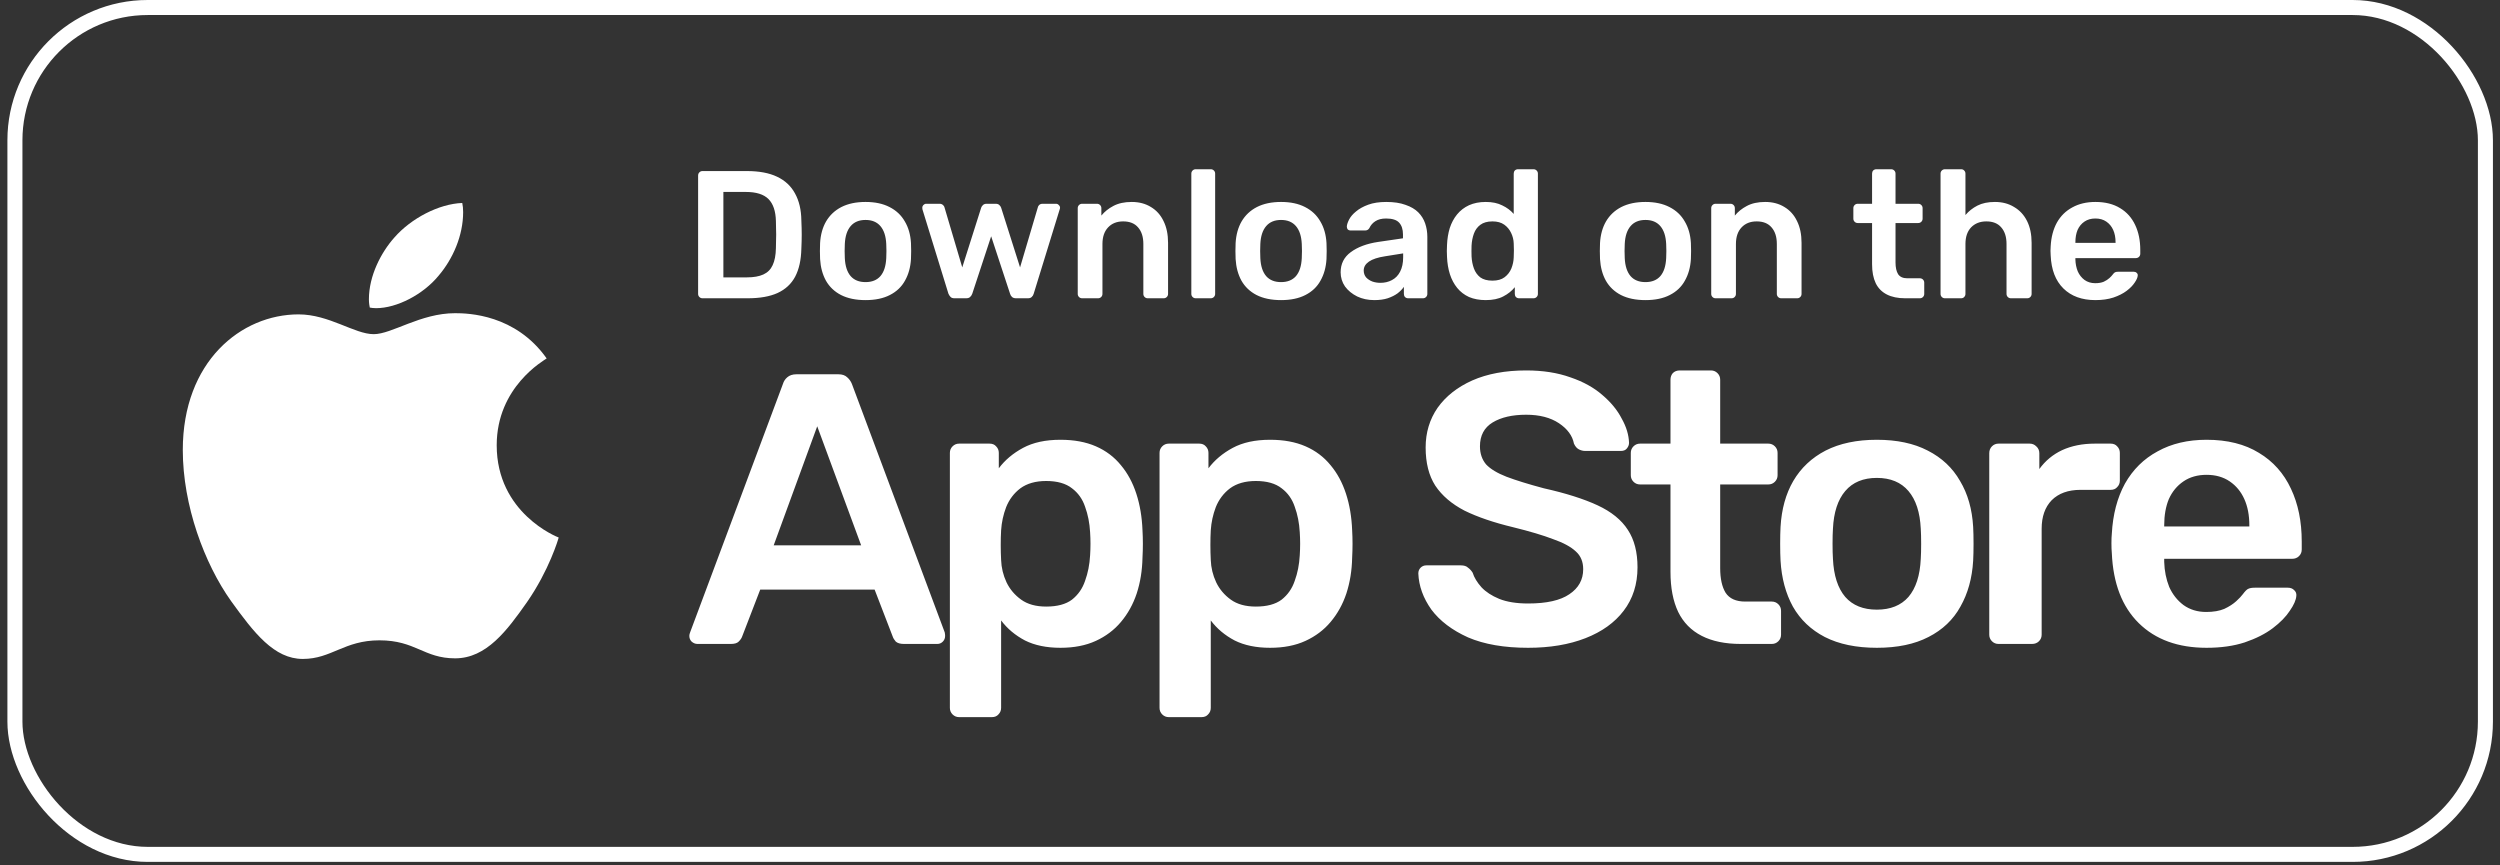
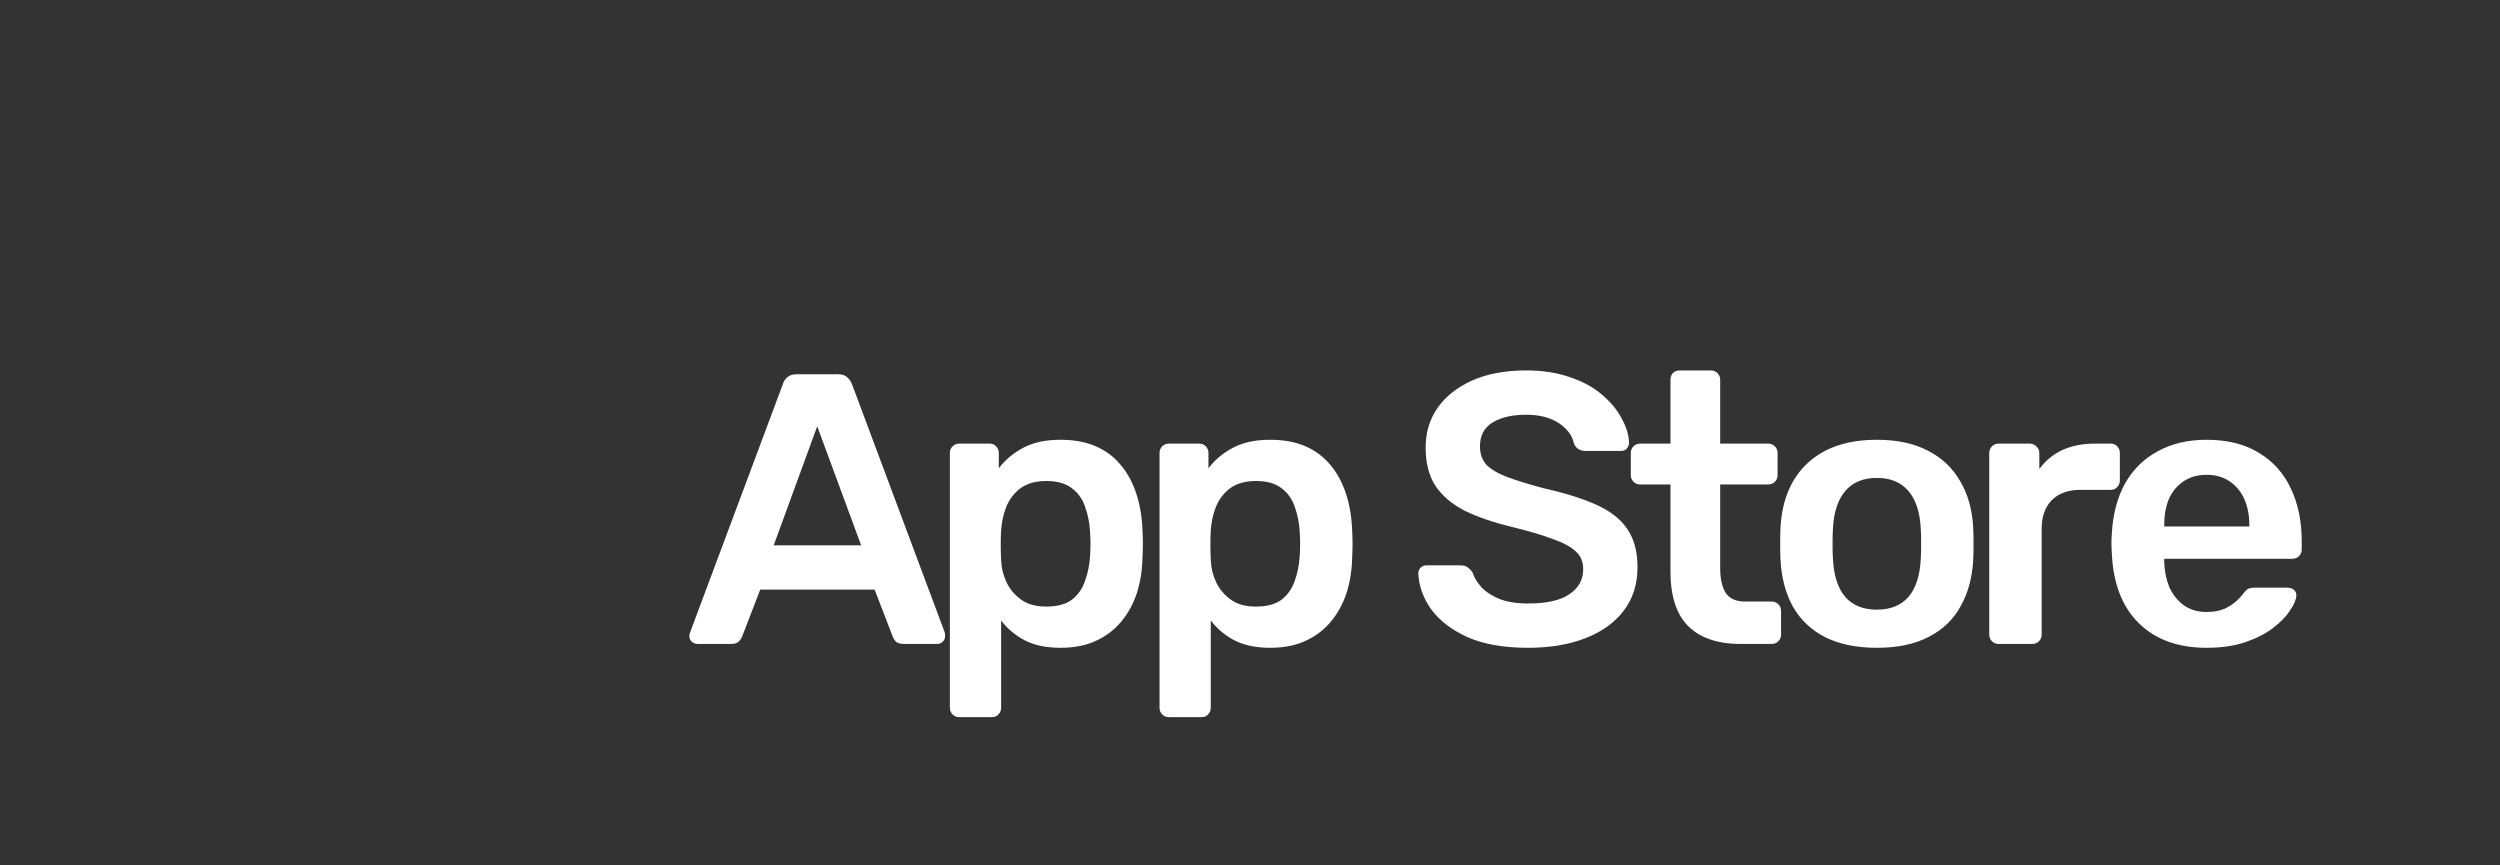
<svg xmlns="http://www.w3.org/2000/svg" width="289" height="100" viewBox="0 0 289 100" fill="none">
  <rect x="0" y="0" width="289" height="100" fill="#333333" stroke="none" />
-   <rect x="1.725" y="0.869" width="285.589" height="97.898" rx="15.351" stroke="white" stroke-width="1.738" />
-   <path d="M63.194 41.434C62.884 41.671 57.419 44.713 57.419 51.476C57.419 59.299 64.373 62.066 64.582 62.135C64.55 62.304 63.477 65.925 60.915 69.615C58.63 72.862 56.245 76.104 52.615 76.104C48.986 76.104 48.052 74.022 43.862 74.022C39.779 74.022 38.327 76.173 35.008 76.173C31.688 76.173 29.371 73.168 26.708 69.478C23.623 65.145 21.131 58.413 21.131 52.024C21.131 41.777 27.877 36.342 34.517 36.342C38.044 36.342 40.985 38.63 43.2 38.63C45.309 38.63 48.596 36.205 52.61 36.205C54.131 36.205 59.596 36.342 63.194 41.434ZM50.705 31.866C52.364 29.921 53.539 27.222 53.539 24.523C53.539 24.149 53.507 23.77 53.437 23.464C50.737 23.564 47.523 25.24 45.586 27.46C44.065 29.168 42.645 31.866 42.645 34.602C42.645 35.014 42.715 35.425 42.747 35.556C42.917 35.588 43.195 35.625 43.472 35.625C45.896 35.625 48.943 34.023 50.705 31.866Z" fill="white" />
-   <path d="M81.207 34.481C81.067 34.481 80.948 34.432 80.85 34.334C80.751 34.236 80.702 34.117 80.702 33.977V20.299C80.702 20.145 80.751 20.019 80.85 19.921C80.948 19.823 81.067 19.774 81.207 19.774H86.333C87.748 19.774 88.911 19.991 89.821 20.425C90.746 20.859 91.439 21.504 91.901 22.358C92.377 23.212 92.623 24.256 92.637 25.489C92.665 26.105 92.679 26.651 92.679 27.128C92.679 27.604 92.665 28.143 92.637 28.745C92.609 30.048 92.371 31.127 91.922 31.981C91.474 32.822 90.795 33.452 89.884 33.872C88.988 34.278 87.839 34.481 86.438 34.481H81.207ZM83.623 32.065H86.333C87.118 32.065 87.755 31.953 88.245 31.729C88.736 31.505 89.093 31.148 89.317 30.657C89.555 30.153 89.681 29.495 89.695 28.682C89.709 28.262 89.716 27.898 89.716 27.59C89.73 27.268 89.73 26.953 89.716 26.644C89.716 26.322 89.709 25.958 89.695 25.552C89.667 24.403 89.38 23.556 88.834 23.009C88.287 22.463 87.419 22.19 86.228 22.19H83.623V32.065ZM100.056 34.692C98.936 34.692 97.99 34.495 97.22 34.103C96.463 33.711 95.882 33.158 95.476 32.443C95.084 31.729 94.859 30.896 94.803 29.943C94.789 29.691 94.782 29.383 94.782 29.019C94.782 28.654 94.789 28.346 94.803 28.094C94.859 27.128 95.091 26.294 95.497 25.594C95.917 24.879 96.505 24.326 97.262 23.934C98.032 23.542 98.964 23.346 100.056 23.346C101.149 23.346 102.073 23.542 102.83 23.934C103.6 24.326 104.188 24.879 104.595 25.594C105.015 26.294 105.253 27.128 105.309 28.094C105.323 28.346 105.33 28.654 105.33 29.019C105.33 29.383 105.323 29.691 105.309 29.943C105.253 30.896 105.022 31.729 104.616 32.443C104.223 33.158 103.642 33.711 102.872 34.103C102.115 34.495 101.177 34.692 100.056 34.692ZM100.056 32.611C100.799 32.611 101.373 32.38 101.779 31.918C102.185 31.442 102.409 30.748 102.451 29.838C102.465 29.628 102.472 29.355 102.472 29.019C102.472 28.682 102.465 28.409 102.451 28.199C102.409 27.303 102.185 26.616 101.779 26.14C101.373 25.664 100.799 25.426 100.056 25.426C99.314 25.426 98.74 25.664 98.333 26.14C97.927 26.616 97.703 27.303 97.661 28.199C97.647 28.409 97.64 28.682 97.64 29.019C97.64 29.355 97.647 29.628 97.661 29.838C97.703 30.748 97.927 31.442 98.333 31.918C98.74 32.38 99.314 32.611 100.056 32.611ZM110.334 34.481C110.138 34.481 109.991 34.432 109.892 34.334C109.794 34.236 109.71 34.11 109.64 33.956L106.636 24.207C106.622 24.137 106.615 24.074 106.615 24.018C106.615 23.892 106.657 23.787 106.741 23.703C106.839 23.605 106.944 23.556 107.056 23.556H108.611C108.779 23.556 108.912 23.605 109.01 23.703C109.108 23.787 109.164 23.871 109.178 23.955L111.237 30.91L113.422 24.018C113.45 23.92 113.513 23.822 113.611 23.724C113.709 23.612 113.857 23.556 114.053 23.556H115.103C115.299 23.556 115.446 23.612 115.544 23.724C115.643 23.822 115.706 23.92 115.734 24.018L117.919 30.91L119.978 23.955C119.992 23.871 120.041 23.787 120.125 23.703C120.223 23.605 120.356 23.556 120.524 23.556H122.079C122.205 23.556 122.31 23.605 122.394 23.703C122.492 23.787 122.541 23.892 122.541 24.018C122.541 24.074 122.527 24.137 122.499 24.207L119.495 33.956C119.453 34.11 119.375 34.236 119.263 34.334C119.165 34.432 119.018 34.481 118.822 34.481H117.456C117.26 34.481 117.106 34.432 116.994 34.334C116.882 34.236 116.805 34.11 116.763 33.956L114.578 27.317L112.393 33.956C112.337 34.11 112.253 34.236 112.141 34.334C112.043 34.432 111.889 34.481 111.678 34.481H110.334ZM125.09 34.481C124.95 34.481 124.831 34.432 124.733 34.334C124.635 34.236 124.586 34.117 124.586 33.977V24.06C124.586 23.92 124.635 23.801 124.733 23.703C124.831 23.605 124.95 23.556 125.09 23.556H126.813C126.953 23.556 127.072 23.605 127.17 23.703C127.268 23.801 127.317 23.92 127.317 24.06V24.921C127.681 24.473 128.144 24.102 128.704 23.808C129.278 23.5 129.986 23.346 130.826 23.346C131.68 23.346 132.423 23.542 133.053 23.934C133.684 24.312 134.167 24.851 134.503 25.552C134.853 26.252 135.028 27.093 135.028 28.073V33.977C135.028 34.117 134.979 34.236 134.881 34.334C134.783 34.432 134.664 34.481 134.524 34.481H132.675C132.535 34.481 132.416 34.432 132.318 34.334C132.22 34.236 132.171 34.117 132.171 33.977V28.199C132.171 27.387 131.968 26.749 131.561 26.287C131.169 25.825 130.595 25.594 129.839 25.594C129.11 25.594 128.529 25.825 128.095 26.287C127.66 26.749 127.443 27.387 127.443 28.199V33.977C127.443 34.117 127.394 34.236 127.296 34.334C127.198 34.432 127.079 34.481 126.939 34.481H125.09ZM138.222 34.481C138.082 34.481 137.963 34.432 137.865 34.334C137.767 34.236 137.718 34.117 137.718 33.977V20.068C137.718 19.928 137.767 19.809 137.865 19.711C137.963 19.613 138.082 19.564 138.222 19.564H139.966C140.106 19.564 140.225 19.613 140.324 19.711C140.422 19.809 140.471 19.928 140.471 20.068V33.977C140.471 34.117 140.422 34.236 140.324 34.334C140.225 34.432 140.106 34.481 139.966 34.481H138.222ZM148.09 34.692C146.97 34.692 146.024 34.495 145.254 34.103C144.497 33.711 143.916 33.158 143.51 32.443C143.118 31.729 142.894 30.896 142.837 29.943C142.823 29.691 142.816 29.383 142.816 29.019C142.816 28.654 142.823 28.346 142.837 28.094C142.894 27.128 143.125 26.294 143.531 25.594C143.951 24.879 144.539 24.326 145.296 23.934C146.066 23.542 146.998 23.346 148.09 23.346C149.183 23.346 150.107 23.542 150.864 23.934C151.634 24.326 152.222 24.879 152.629 25.594C153.049 26.294 153.287 27.128 153.343 28.094C153.357 28.346 153.364 28.654 153.364 29.019C153.364 29.383 153.357 29.691 153.343 29.943C153.287 30.896 153.056 31.729 152.65 32.443C152.257 33.158 151.676 33.711 150.906 34.103C150.149 34.495 149.211 34.692 148.09 34.692ZM148.09 32.611C148.833 32.611 149.407 32.38 149.813 31.918C150.219 31.442 150.443 30.748 150.485 29.838C150.499 29.628 150.507 29.355 150.507 29.019C150.507 28.682 150.499 28.409 150.485 28.199C150.443 27.303 150.219 26.616 149.813 26.14C149.407 25.664 148.833 25.426 148.09 25.426C147.348 25.426 146.774 25.664 146.367 26.14C145.961 26.616 145.737 27.303 145.695 28.199C145.681 28.409 145.674 28.682 145.674 29.019C145.674 29.355 145.681 29.628 145.695 29.838C145.737 30.748 145.961 31.442 146.367 31.918C146.774 32.38 147.348 32.611 148.09 32.611ZM158.865 34.692C158.136 34.692 157.478 34.551 156.89 34.271C156.301 33.977 155.832 33.592 155.482 33.116C155.146 32.626 154.978 32.079 154.978 31.477C154.978 30.496 155.37 29.719 156.154 29.145C156.953 28.556 158.003 28.164 159.306 27.968L162.184 27.548V27.107C162.184 26.518 162.037 26.063 161.743 25.741C161.449 25.419 160.945 25.258 160.23 25.258C159.726 25.258 159.313 25.363 158.991 25.573C158.683 25.769 158.451 26.035 158.297 26.371C158.185 26.553 158.024 26.644 157.814 26.644H156.154C156 26.644 155.881 26.602 155.797 26.518C155.727 26.434 155.692 26.322 155.692 26.182C155.706 25.958 155.797 25.685 155.965 25.363C156.133 25.041 156.399 24.732 156.764 24.438C157.128 24.13 157.597 23.871 158.171 23.661C158.746 23.451 159.439 23.346 160.251 23.346C161.134 23.346 161.876 23.458 162.479 23.682C163.095 23.892 163.585 24.179 163.949 24.543C164.313 24.907 164.58 25.335 164.748 25.825C164.916 26.315 165 26.833 165 27.38V33.977C165 34.117 164.951 34.236 164.853 34.334C164.755 34.432 164.636 34.481 164.496 34.481H162.794C162.64 34.481 162.514 34.432 162.415 34.334C162.331 34.236 162.289 34.117 162.289 33.977V33.158C162.107 33.424 161.862 33.676 161.554 33.914C161.246 34.138 160.868 34.327 160.419 34.481C159.985 34.621 159.467 34.692 158.865 34.692ZM159.579 32.696C160.069 32.696 160.51 32.59 160.903 32.38C161.309 32.17 161.624 31.848 161.848 31.414C162.086 30.966 162.205 30.405 162.205 29.733V29.292L160.104 29.628C159.278 29.754 158.662 29.957 158.255 30.237C157.849 30.517 157.646 30.86 157.646 31.267C157.646 31.575 157.737 31.841 157.919 32.065C158.115 32.275 158.36 32.436 158.655 32.548C158.949 32.647 159.257 32.696 159.579 32.696ZM171.75 34.692C171.022 34.692 170.378 34.572 169.817 34.334C169.271 34.082 168.816 33.732 168.452 33.284C168.088 32.836 167.807 32.31 167.611 31.708C167.415 31.092 167.303 30.419 167.275 29.691C167.261 29.439 167.254 29.215 167.254 29.019C167.254 28.808 167.261 28.577 167.275 28.325C167.303 27.625 167.408 26.974 167.59 26.371C167.786 25.769 168.067 25.244 168.431 24.795C168.809 24.333 169.271 23.976 169.817 23.724C170.378 23.472 171.022 23.346 171.75 23.346C172.507 23.346 173.144 23.479 173.662 23.745C174.195 23.997 174.636 24.326 174.986 24.732V20.068C174.986 19.928 175.028 19.809 175.112 19.711C175.21 19.613 175.336 19.564 175.49 19.564H177.276C177.416 19.564 177.536 19.613 177.634 19.711C177.732 19.809 177.781 19.928 177.781 20.068V33.977C177.781 34.117 177.732 34.236 177.634 34.334C177.536 34.432 177.416 34.481 177.276 34.481H175.617C175.462 34.481 175.336 34.432 175.238 34.334C175.154 34.236 175.112 34.117 175.112 33.977V33.2C174.762 33.634 174.314 33.991 173.768 34.271C173.235 34.551 172.563 34.692 171.75 34.692ZM172.528 32.443C173.116 32.443 173.585 32.31 173.936 32.044C174.286 31.778 174.545 31.442 174.713 31.036C174.881 30.615 174.972 30.188 174.986 29.754C175 29.502 175.007 29.236 175.007 28.956C175.007 28.661 175 28.388 174.986 28.136C174.972 27.716 174.874 27.317 174.692 26.939C174.51 26.546 174.244 26.224 173.894 25.972C173.543 25.72 173.088 25.594 172.528 25.594C171.94 25.594 171.47 25.727 171.12 25.993C170.784 26.245 170.539 26.581 170.385 27.002C170.231 27.422 170.14 27.884 170.112 28.388C170.098 28.808 170.098 29.229 170.112 29.649C170.14 30.153 170.231 30.615 170.385 31.036C170.539 31.456 170.784 31.799 171.12 32.065C171.47 32.317 171.94 32.443 172.528 32.443ZM190.215 34.692C189.094 34.692 188.149 34.495 187.378 34.103C186.622 33.711 186.041 33.158 185.635 32.443C185.242 31.729 185.018 30.896 184.962 29.943C184.948 29.691 184.941 29.383 184.941 29.019C184.941 28.654 184.948 28.346 184.962 28.094C185.018 27.128 185.249 26.294 185.656 25.594C186.076 24.879 186.664 24.326 187.42 23.934C188.191 23.542 189.122 23.346 190.215 23.346C191.307 23.346 192.232 23.542 192.988 23.934C193.759 24.326 194.347 24.879 194.753 25.594C195.174 26.294 195.412 27.128 195.468 28.094C195.482 28.346 195.489 28.654 195.489 29.019C195.489 29.383 195.482 29.691 195.468 29.943C195.412 30.896 195.181 31.729 194.774 32.443C194.382 33.158 193.801 33.711 193.03 34.103C192.274 34.495 191.336 34.692 190.215 34.692ZM190.215 32.611C190.957 32.611 191.532 32.38 191.938 31.918C192.344 31.442 192.568 30.748 192.61 29.838C192.624 29.628 192.631 29.355 192.631 29.019C192.631 28.682 192.624 28.409 192.61 28.199C192.568 27.303 192.344 26.616 191.938 26.14C191.532 25.664 190.957 25.426 190.215 25.426C189.473 25.426 188.898 25.664 188.492 26.14C188.086 26.616 187.862 27.303 187.82 28.199C187.806 28.409 187.799 28.682 187.799 29.019C187.799 29.355 187.806 29.628 187.82 29.838C187.862 30.748 188.086 31.442 188.492 31.918C188.898 32.38 189.473 32.611 190.215 32.611ZM198.321 34.481C198.181 34.481 198.062 34.432 197.964 34.334C197.866 34.236 197.817 34.117 197.817 33.977V24.06C197.817 23.92 197.866 23.801 197.964 23.703C198.062 23.605 198.181 23.556 198.321 23.556H200.044C200.184 23.556 200.303 23.605 200.401 23.703C200.499 23.801 200.548 23.92 200.548 24.06V24.921C200.912 24.473 201.375 24.102 201.935 23.808C202.509 23.5 203.216 23.346 204.057 23.346C204.911 23.346 205.654 23.542 206.284 23.934C206.914 24.312 207.398 24.851 207.734 25.552C208.084 26.252 208.259 27.093 208.259 28.073V33.977C208.259 34.117 208.21 34.236 208.112 34.334C208.014 34.432 207.895 34.481 207.755 34.481H205.906C205.766 34.481 205.647 34.432 205.549 34.334C205.451 34.236 205.402 34.117 205.402 33.977V28.199C205.402 27.387 205.199 26.749 204.792 26.287C204.4 25.825 203.826 25.594 203.069 25.594C202.341 25.594 201.76 25.825 201.325 26.287C200.891 26.749 200.674 27.387 200.674 28.199V33.977C200.674 34.117 200.625 34.236 200.527 34.334C200.429 34.432 200.31 34.481 200.17 34.481H198.321ZM220.236 34.481C219.396 34.481 218.688 34.334 218.114 34.04C217.54 33.746 217.112 33.312 216.832 32.737C216.552 32.149 216.412 31.421 216.412 30.552V25.783H214.752C214.612 25.783 214.493 25.734 214.395 25.636C214.297 25.538 214.248 25.419 214.248 25.279V24.06C214.248 23.92 214.297 23.801 214.395 23.703C214.493 23.605 214.612 23.556 214.752 23.556H216.412V20.068C216.412 19.928 216.454 19.809 216.538 19.711C216.636 19.613 216.762 19.564 216.916 19.564H218.618C218.758 19.564 218.877 19.613 218.975 19.711C219.073 19.809 219.122 19.928 219.122 20.068V23.556H221.749C221.889 23.556 222.008 23.605 222.106 23.703C222.204 23.801 222.253 23.92 222.253 24.06V25.279C222.253 25.419 222.204 25.538 222.106 25.636C222.008 25.734 221.889 25.783 221.749 25.783H219.122V30.342C219.122 30.917 219.221 31.365 219.417 31.687C219.627 32.009 219.984 32.17 220.488 32.17H221.938C222.078 32.17 222.197 32.219 222.295 32.317C222.393 32.415 222.442 32.534 222.442 32.675V33.977C222.442 34.117 222.393 34.236 222.295 34.334C222.197 34.432 222.078 34.481 221.938 34.481H220.236ZM224.831 34.481C224.691 34.481 224.572 34.432 224.474 34.334C224.376 34.236 224.327 34.117 224.327 33.977V20.068C224.327 19.928 224.376 19.809 224.474 19.711C224.572 19.613 224.691 19.564 224.831 19.564H226.701C226.855 19.564 226.975 19.613 227.059 19.711C227.157 19.809 227.206 19.928 227.206 20.068V24.858C227.584 24.41 228.046 24.046 228.592 23.766C229.139 23.486 229.811 23.346 230.609 23.346C231.464 23.346 232.206 23.542 232.837 23.934C233.481 24.312 233.978 24.851 234.328 25.552C234.679 26.252 234.854 27.093 234.854 28.073V33.977C234.854 34.117 234.805 34.236 234.707 34.334C234.609 34.432 234.49 34.481 234.349 34.481H232.458C232.318 34.481 232.199 34.432 232.101 34.334C232.003 34.236 231.954 34.117 231.954 33.977V28.199C231.954 27.387 231.751 26.749 231.345 26.287C230.953 25.825 230.378 25.594 229.622 25.594C228.894 25.594 228.305 25.825 227.857 26.287C227.423 26.749 227.206 27.387 227.206 28.199V33.977C227.206 34.117 227.157 34.236 227.059 34.334C226.975 34.432 226.855 34.481 226.701 34.481H224.831ZM242.227 34.692C240.672 34.692 239.439 34.243 238.529 33.347C237.618 32.45 237.128 31.176 237.058 29.523C237.044 29.383 237.037 29.208 237.037 28.998C237.037 28.773 237.044 28.598 237.058 28.472C237.114 27.422 237.352 26.511 237.772 25.741C238.206 24.97 238.802 24.382 239.558 23.976C240.315 23.556 241.204 23.346 242.227 23.346C243.361 23.346 244.314 23.584 245.084 24.06C245.855 24.522 246.436 25.174 246.828 26.014C247.22 26.84 247.416 27.8 247.416 28.892V29.334C247.416 29.474 247.367 29.593 247.269 29.691C247.171 29.789 247.045 29.838 246.891 29.838H239.915C239.915 29.838 239.915 29.859 239.915 29.901C239.915 29.943 239.915 29.978 239.915 30.006C239.929 30.496 240.02 30.952 240.189 31.372C240.371 31.778 240.63 32.107 240.966 32.359C241.316 32.611 241.729 32.737 242.206 32.737C242.598 32.737 242.927 32.681 243.193 32.569C243.459 32.443 243.676 32.303 243.844 32.149C244.013 31.995 244.132 31.869 244.202 31.771C244.328 31.603 244.426 31.505 244.496 31.477C244.58 31.435 244.699 31.414 244.853 31.414H246.66C246.8 31.414 246.912 31.456 246.996 31.54C247.094 31.624 247.136 31.729 247.122 31.855C247.108 32.079 246.989 32.352 246.765 32.675C246.555 32.997 246.247 33.312 245.84 33.62C245.434 33.928 244.923 34.187 244.307 34.397C243.704 34.593 243.011 34.692 242.227 34.692ZM239.915 28.073H244.559V28.01C244.559 27.464 244.468 26.988 244.286 26.581C244.104 26.175 243.837 25.853 243.487 25.615C243.137 25.377 242.717 25.258 242.227 25.258C241.736 25.258 241.316 25.377 240.966 25.615C240.616 25.853 240.35 26.175 240.168 26.581C239.999 26.988 239.915 27.464 239.915 28.01V28.073Z" fill="white" />
  <path d="M80.622 74.439C80.385 74.439 80.162 74.35 79.954 74.172C79.776 73.994 79.687 73.772 79.687 73.504C79.687 73.385 79.717 73.252 79.776 73.103L90.508 44.381C90.597 44.084 90.76 43.831 90.998 43.624C91.265 43.386 91.621 43.267 92.067 43.267H96.921C97.366 43.267 97.707 43.386 97.945 43.624C98.182 43.831 98.361 44.084 98.479 44.381L109.211 73.103C109.241 73.252 109.256 73.385 109.256 73.504C109.256 73.772 109.167 73.994 108.989 74.172C108.811 74.35 108.603 74.439 108.365 74.439H104.491C104.075 74.439 103.764 74.35 103.556 74.172C103.378 73.965 103.259 73.772 103.2 73.593L101.107 68.16H87.881L85.788 73.593C85.728 73.772 85.595 73.965 85.387 74.172C85.209 74.35 84.912 74.439 84.496 74.439H80.622ZM89.439 63.039H99.548L94.471 49.279L89.439 63.039ZM110.875 82.9C110.578 82.9 110.326 82.796 110.118 82.589C109.91 82.381 109.806 82.129 109.806 81.832V52.352C109.806 52.055 109.91 51.803 110.118 51.595C110.326 51.387 110.578 51.283 110.875 51.283H114.393C114.72 51.283 114.972 51.387 115.15 51.595C115.358 51.803 115.462 52.055 115.462 52.352V54.133C116.174 53.183 117.109 52.396 118.267 51.773C119.425 51.15 120.865 50.838 122.587 50.838C124.16 50.838 125.526 51.09 126.684 51.595C127.841 52.099 128.806 52.827 129.578 53.777C130.35 54.697 130.944 55.796 131.359 57.072C131.775 58.349 132.013 59.759 132.072 61.303C132.102 61.807 132.116 62.327 132.116 62.861C132.116 63.396 132.102 63.93 132.072 64.464C132.042 65.949 131.82 67.329 131.404 68.606C130.988 69.853 130.38 70.951 129.578 71.901C128.806 72.822 127.841 73.549 126.684 74.083C125.526 74.618 124.16 74.885 122.587 74.885C120.984 74.885 119.618 74.603 118.49 74.039C117.362 73.445 116.441 72.673 115.729 71.723V81.832C115.729 82.129 115.625 82.381 115.417 82.589C115.239 82.796 114.987 82.9 114.66 82.9H110.875ZM120.939 70.12C122.216 70.12 123.21 69.853 123.923 69.318C124.635 68.754 125.14 68.027 125.437 67.136C125.763 66.246 125.956 65.266 126.016 64.197C126.075 63.307 126.075 62.416 126.016 61.525C125.956 60.457 125.763 59.477 125.437 58.586C125.14 57.696 124.635 56.983 123.923 56.449C123.21 55.885 122.216 55.603 120.939 55.603C119.722 55.603 118.727 55.885 117.955 56.449C117.213 57.013 116.664 57.74 116.308 58.631C115.981 59.492 115.788 60.382 115.729 61.303C115.699 61.837 115.684 62.401 115.684 62.995C115.684 63.589 115.699 64.168 115.729 64.732C115.759 65.622 115.966 66.483 116.352 67.314C116.738 68.116 117.302 68.784 118.045 69.318C118.787 69.853 119.752 70.12 120.939 70.12ZM135.112 82.9C134.815 82.9 134.562 82.796 134.355 82.589C134.147 82.381 134.043 82.129 134.043 81.832V52.352C134.043 52.055 134.147 51.803 134.355 51.595C134.562 51.387 134.815 51.283 135.112 51.283H138.63C138.956 51.283 139.208 51.387 139.387 51.595C139.594 51.803 139.698 52.055 139.698 52.352V54.133C140.411 53.183 141.346 52.396 142.504 51.773C143.662 51.15 145.101 50.838 146.823 50.838C148.397 50.838 149.762 51.09 150.92 51.595C152.078 52.099 153.043 52.827 153.815 53.777C154.587 54.697 155.18 55.796 155.596 57.072C156.012 58.349 156.249 59.759 156.309 61.303C156.338 61.807 156.353 62.327 156.353 62.861C156.353 63.396 156.338 63.93 156.309 64.464C156.279 65.949 156.056 67.329 155.641 68.606C155.225 69.853 154.616 70.951 153.815 71.901C153.043 72.822 152.078 73.549 150.92 74.083C149.762 74.618 148.397 74.885 146.823 74.885C145.22 74.885 143.855 74.603 142.726 74.039C141.598 73.445 140.678 72.673 139.965 71.723V81.832C139.965 82.129 139.862 82.381 139.654 82.589C139.476 82.796 139.223 82.9 138.897 82.9H135.112ZM145.176 70.12C146.452 70.12 147.447 69.853 148.159 69.318C148.872 68.754 149.376 68.027 149.673 67.136C150 66.246 150.193 65.266 150.252 64.197C150.312 63.307 150.312 62.416 150.252 61.525C150.193 60.457 150 59.477 149.673 58.586C149.376 57.696 148.872 56.983 148.159 56.449C147.447 55.885 146.452 55.603 145.176 55.603C143.958 55.603 142.964 55.885 142.192 56.449C141.45 57.013 140.901 57.74 140.544 58.631C140.218 59.492 140.025 60.382 139.965 61.303C139.936 61.837 139.921 62.401 139.921 62.995C139.921 63.589 139.936 64.168 139.965 64.732C139.995 65.622 140.203 66.483 140.589 67.314C140.975 68.116 141.539 68.784 142.281 69.318C143.023 69.853 143.988 70.12 145.176 70.12ZM176.649 74.885C173.888 74.885 171.573 74.484 169.702 73.682C167.862 72.851 166.452 71.782 165.472 70.476C164.522 69.14 164.017 67.745 163.958 66.29C163.958 66.023 164.047 65.8 164.225 65.622C164.403 65.444 164.626 65.355 164.893 65.355H168.856C169.242 65.355 169.524 65.444 169.702 65.622C169.91 65.771 170.088 65.964 170.237 66.201C170.415 66.765 170.756 67.329 171.261 67.893C171.766 68.428 172.448 68.873 173.309 69.229C174.2 69.585 175.313 69.764 176.649 69.764C178.787 69.764 180.375 69.407 181.414 68.695C182.483 67.982 183.017 67.017 183.017 65.8C183.017 64.939 182.735 64.257 182.171 63.752C181.607 63.218 180.731 62.742 179.544 62.327C178.386 61.882 176.842 61.421 174.913 60.946C172.686 60.412 170.816 59.774 169.302 59.032C167.817 58.26 166.689 57.295 165.917 56.137C165.175 54.979 164.804 53.51 164.804 51.728C164.804 50.007 165.264 48.478 166.184 47.142C167.134 45.806 168.47 44.752 170.192 43.98C171.944 43.208 174.022 42.822 176.427 42.822C178.356 42.822 180.063 43.089 181.548 43.624C183.032 44.128 184.264 44.811 185.244 45.672C186.224 46.503 186.966 47.409 187.47 48.389C188.005 49.339 188.287 50.274 188.317 51.194C188.317 51.432 188.227 51.654 188.049 51.862C187.901 52.04 187.678 52.129 187.381 52.129H183.24C183.002 52.129 182.765 52.07 182.527 51.951C182.29 51.832 182.097 51.61 181.949 51.283C181.77 50.363 181.191 49.576 180.212 48.923C179.232 48.27 177.97 47.943 176.427 47.943C174.823 47.943 173.532 48.24 172.552 48.834C171.573 49.428 171.083 50.348 171.083 51.595C171.083 52.426 171.32 53.124 171.795 53.688C172.3 54.222 173.087 54.697 174.156 55.113C175.254 55.528 176.694 55.974 178.475 56.449C180.999 57.013 183.062 57.666 184.665 58.408C186.268 59.15 187.441 60.1 188.183 61.258C188.925 62.386 189.296 63.826 189.296 65.578C189.296 67.537 188.762 69.214 187.693 70.61C186.654 71.975 185.184 73.029 183.284 73.772C181.384 74.514 179.173 74.885 176.649 74.885ZM201.213 74.439C199.432 74.439 197.932 74.128 196.715 73.504C195.498 72.881 194.593 71.96 193.999 70.743C193.405 69.496 193.108 67.953 193.108 66.112V56.003H189.59C189.293 56.003 189.041 55.9 188.833 55.692C188.625 55.484 188.521 55.232 188.521 54.935V52.352C188.521 52.055 188.625 51.803 188.833 51.595C189.041 51.387 189.293 51.283 189.59 51.283H193.108V43.891C193.108 43.594 193.197 43.342 193.375 43.134C193.583 42.926 193.85 42.822 194.177 42.822H197.784C198.081 42.822 198.333 42.926 198.541 43.134C198.749 43.342 198.853 43.594 198.853 43.891V51.283H204.419C204.716 51.283 204.968 51.387 205.176 51.595C205.384 51.803 205.488 52.055 205.488 52.352V54.935C205.488 55.232 205.384 55.484 205.176 55.692C204.968 55.9 204.716 56.003 204.419 56.003H198.853V65.667C198.853 66.884 199.061 67.834 199.476 68.517C199.921 69.2 200.679 69.541 201.747 69.541H204.82C205.117 69.541 205.369 69.645 205.577 69.853C205.785 70.061 205.889 70.313 205.889 70.61V73.371C205.889 73.668 205.785 73.92 205.577 74.128C205.369 74.335 205.117 74.439 204.82 74.439H201.213ZM216.964 74.885C214.589 74.885 212.585 74.469 210.952 73.638C209.349 72.807 208.117 71.634 207.256 70.12C206.425 68.606 205.95 66.839 205.831 64.821C205.802 64.286 205.787 63.633 205.787 62.861C205.787 62.089 205.802 61.436 205.831 60.902C205.95 58.853 206.44 57.087 207.301 55.603C208.191 54.089 209.438 52.916 211.041 52.085C212.674 51.253 214.648 50.838 216.964 50.838C219.28 50.838 221.239 51.253 222.842 52.085C224.475 52.916 225.722 54.089 226.583 55.603C227.474 57.087 227.978 58.853 228.097 60.902C228.127 61.436 228.142 62.089 228.142 62.861C228.142 63.633 228.127 64.286 228.097 64.821C227.978 66.839 227.488 68.606 226.627 70.12C225.796 71.634 224.564 72.807 222.931 73.638C221.328 74.469 219.339 74.885 216.964 74.885ZM216.964 70.476C218.538 70.476 219.755 69.986 220.616 69.007C221.477 67.997 221.952 66.528 222.041 64.598C222.07 64.153 222.085 63.574 222.085 62.861C222.085 62.149 222.07 61.57 222.041 61.125C221.952 59.225 221.477 57.77 220.616 56.761C219.755 55.751 218.538 55.246 216.964 55.246C215.391 55.246 214.173 55.751 213.313 56.761C212.452 57.77 211.977 59.225 211.888 61.125C211.858 61.57 211.843 62.149 211.843 62.861C211.843 63.574 211.858 64.153 211.888 64.598C211.977 66.528 212.452 67.997 213.313 69.007C214.173 69.986 215.391 70.476 216.964 70.476ZM231.027 74.439C230.73 74.439 230.478 74.335 230.27 74.128C230.062 73.92 229.958 73.668 229.958 73.371V52.396C229.958 52.07 230.062 51.803 230.27 51.595C230.478 51.387 230.73 51.283 231.027 51.283H234.634C234.931 51.283 235.183 51.387 235.391 51.595C235.629 51.803 235.747 52.07 235.747 52.396V54.222C236.43 53.272 237.306 52.545 238.375 52.04C239.473 51.535 240.735 51.283 242.16 51.283H243.986C244.312 51.283 244.565 51.387 244.743 51.595C244.951 51.803 245.054 52.055 245.054 52.352V55.558C245.054 55.855 244.951 56.107 244.743 56.315C244.565 56.523 244.312 56.627 243.986 56.627H240.512C239.087 56.627 237.974 57.028 237.172 57.829C236.4 58.631 236.015 59.729 236.015 61.125V73.371C236.015 73.668 235.911 73.92 235.703 74.128C235.495 74.335 235.228 74.439 234.901 74.439H231.027ZM255.081 74.885C251.786 74.885 249.173 73.935 247.243 72.035C245.314 70.135 244.275 67.433 244.126 63.93C244.097 63.633 244.082 63.262 244.082 62.817C244.082 62.342 244.097 61.971 244.126 61.703C244.245 59.477 244.75 57.547 245.64 55.914C246.561 54.282 247.822 53.035 249.425 52.174C251.029 51.283 252.914 50.838 255.081 50.838C257.486 50.838 259.504 51.343 261.137 52.352C262.77 53.332 264.002 54.712 264.833 56.493C265.665 58.245 266.08 60.279 266.08 62.594V63.529C266.08 63.826 265.976 64.079 265.768 64.286C265.561 64.494 265.293 64.598 264.967 64.598H250.182C250.182 64.598 250.182 64.642 250.182 64.732C250.182 64.821 250.182 64.895 250.182 64.954C250.212 65.993 250.405 66.958 250.761 67.849C251.147 68.71 251.697 69.407 252.409 69.942C253.151 70.476 254.027 70.743 255.036 70.743C255.868 70.743 256.565 70.625 257.129 70.387C257.693 70.12 258.154 69.823 258.51 69.496C258.866 69.17 259.118 68.903 259.267 68.695C259.534 68.339 259.742 68.131 259.89 68.072C260.068 67.982 260.321 67.938 260.647 67.938H264.477C264.774 67.938 265.011 68.027 265.19 68.205C265.397 68.383 265.486 68.606 265.457 68.873C265.427 69.348 265.175 69.927 264.7 70.61C264.254 71.293 263.601 71.96 262.74 72.614C261.879 73.267 260.796 73.816 259.49 74.261C258.213 74.677 256.743 74.885 255.081 74.885ZM250.182 60.857H260.024V60.724C260.024 59.566 259.831 58.557 259.445 57.696C259.059 56.835 258.495 56.152 257.753 55.647C257.011 55.142 256.12 54.89 255.081 54.89C254.042 54.89 253.151 55.142 252.409 55.647C251.667 56.152 251.103 56.835 250.717 57.696C250.361 58.557 250.182 59.566 250.182 60.724V60.857Z" fill="white" />
</svg>